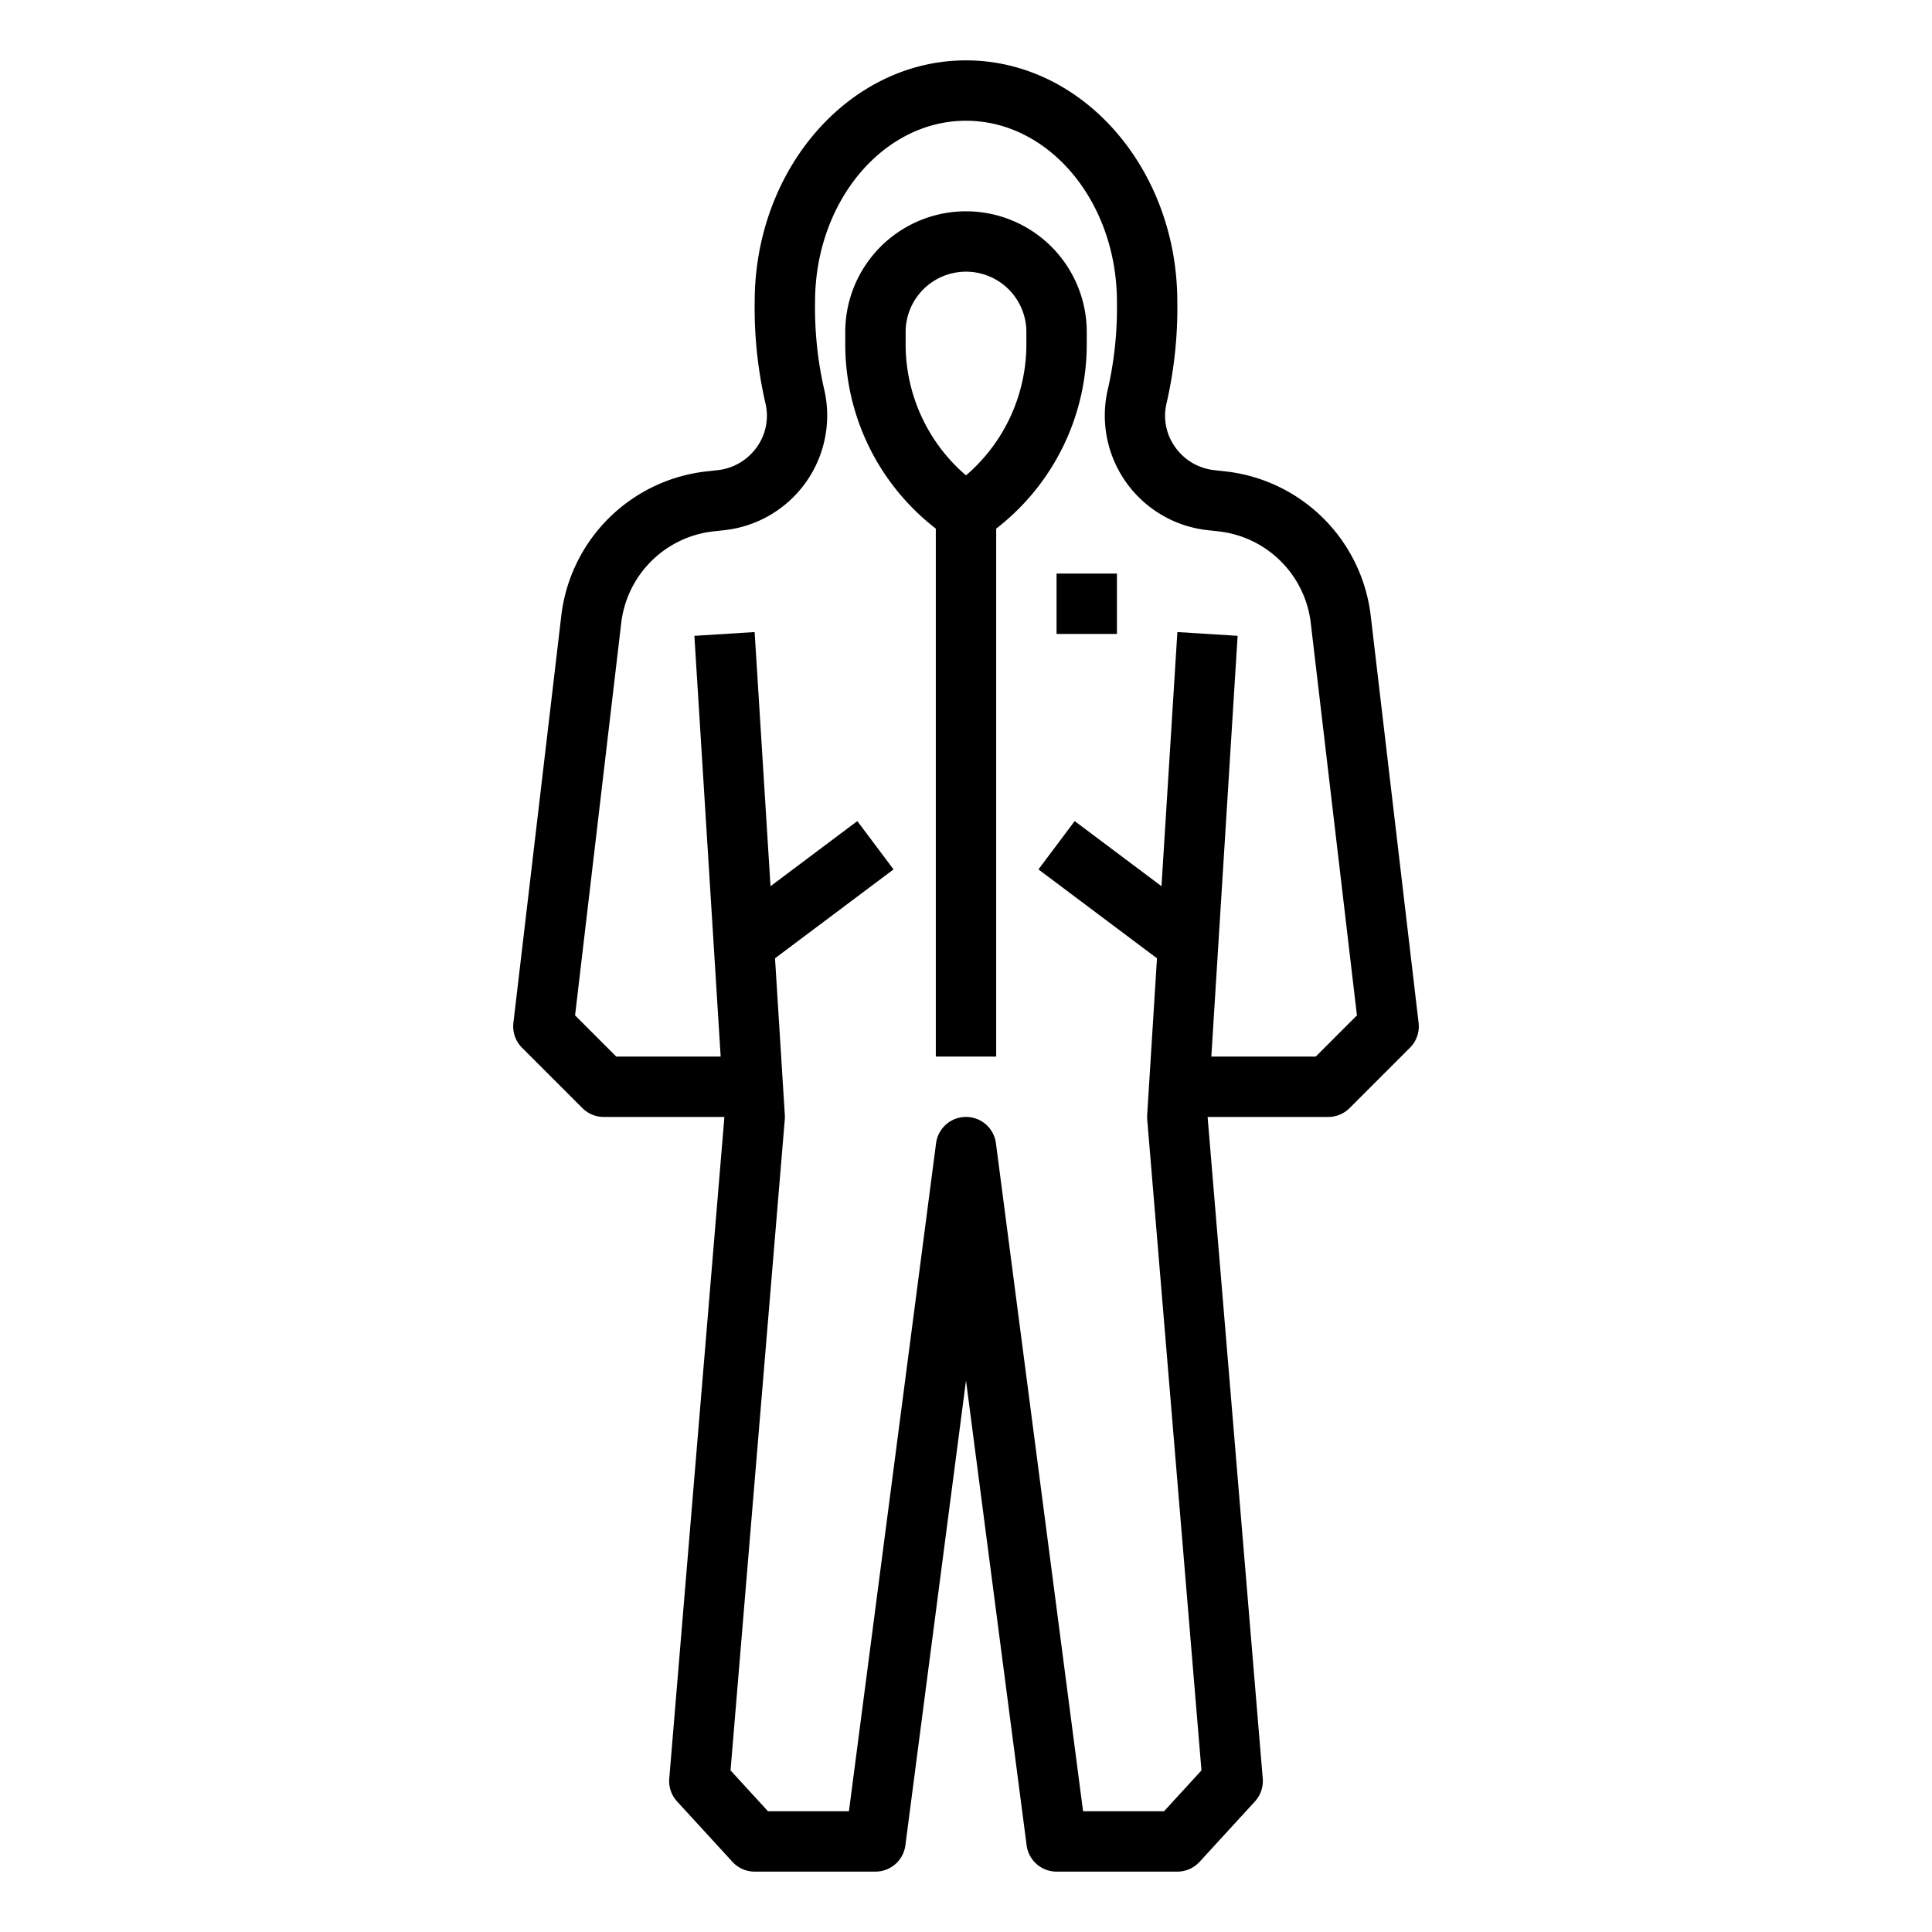
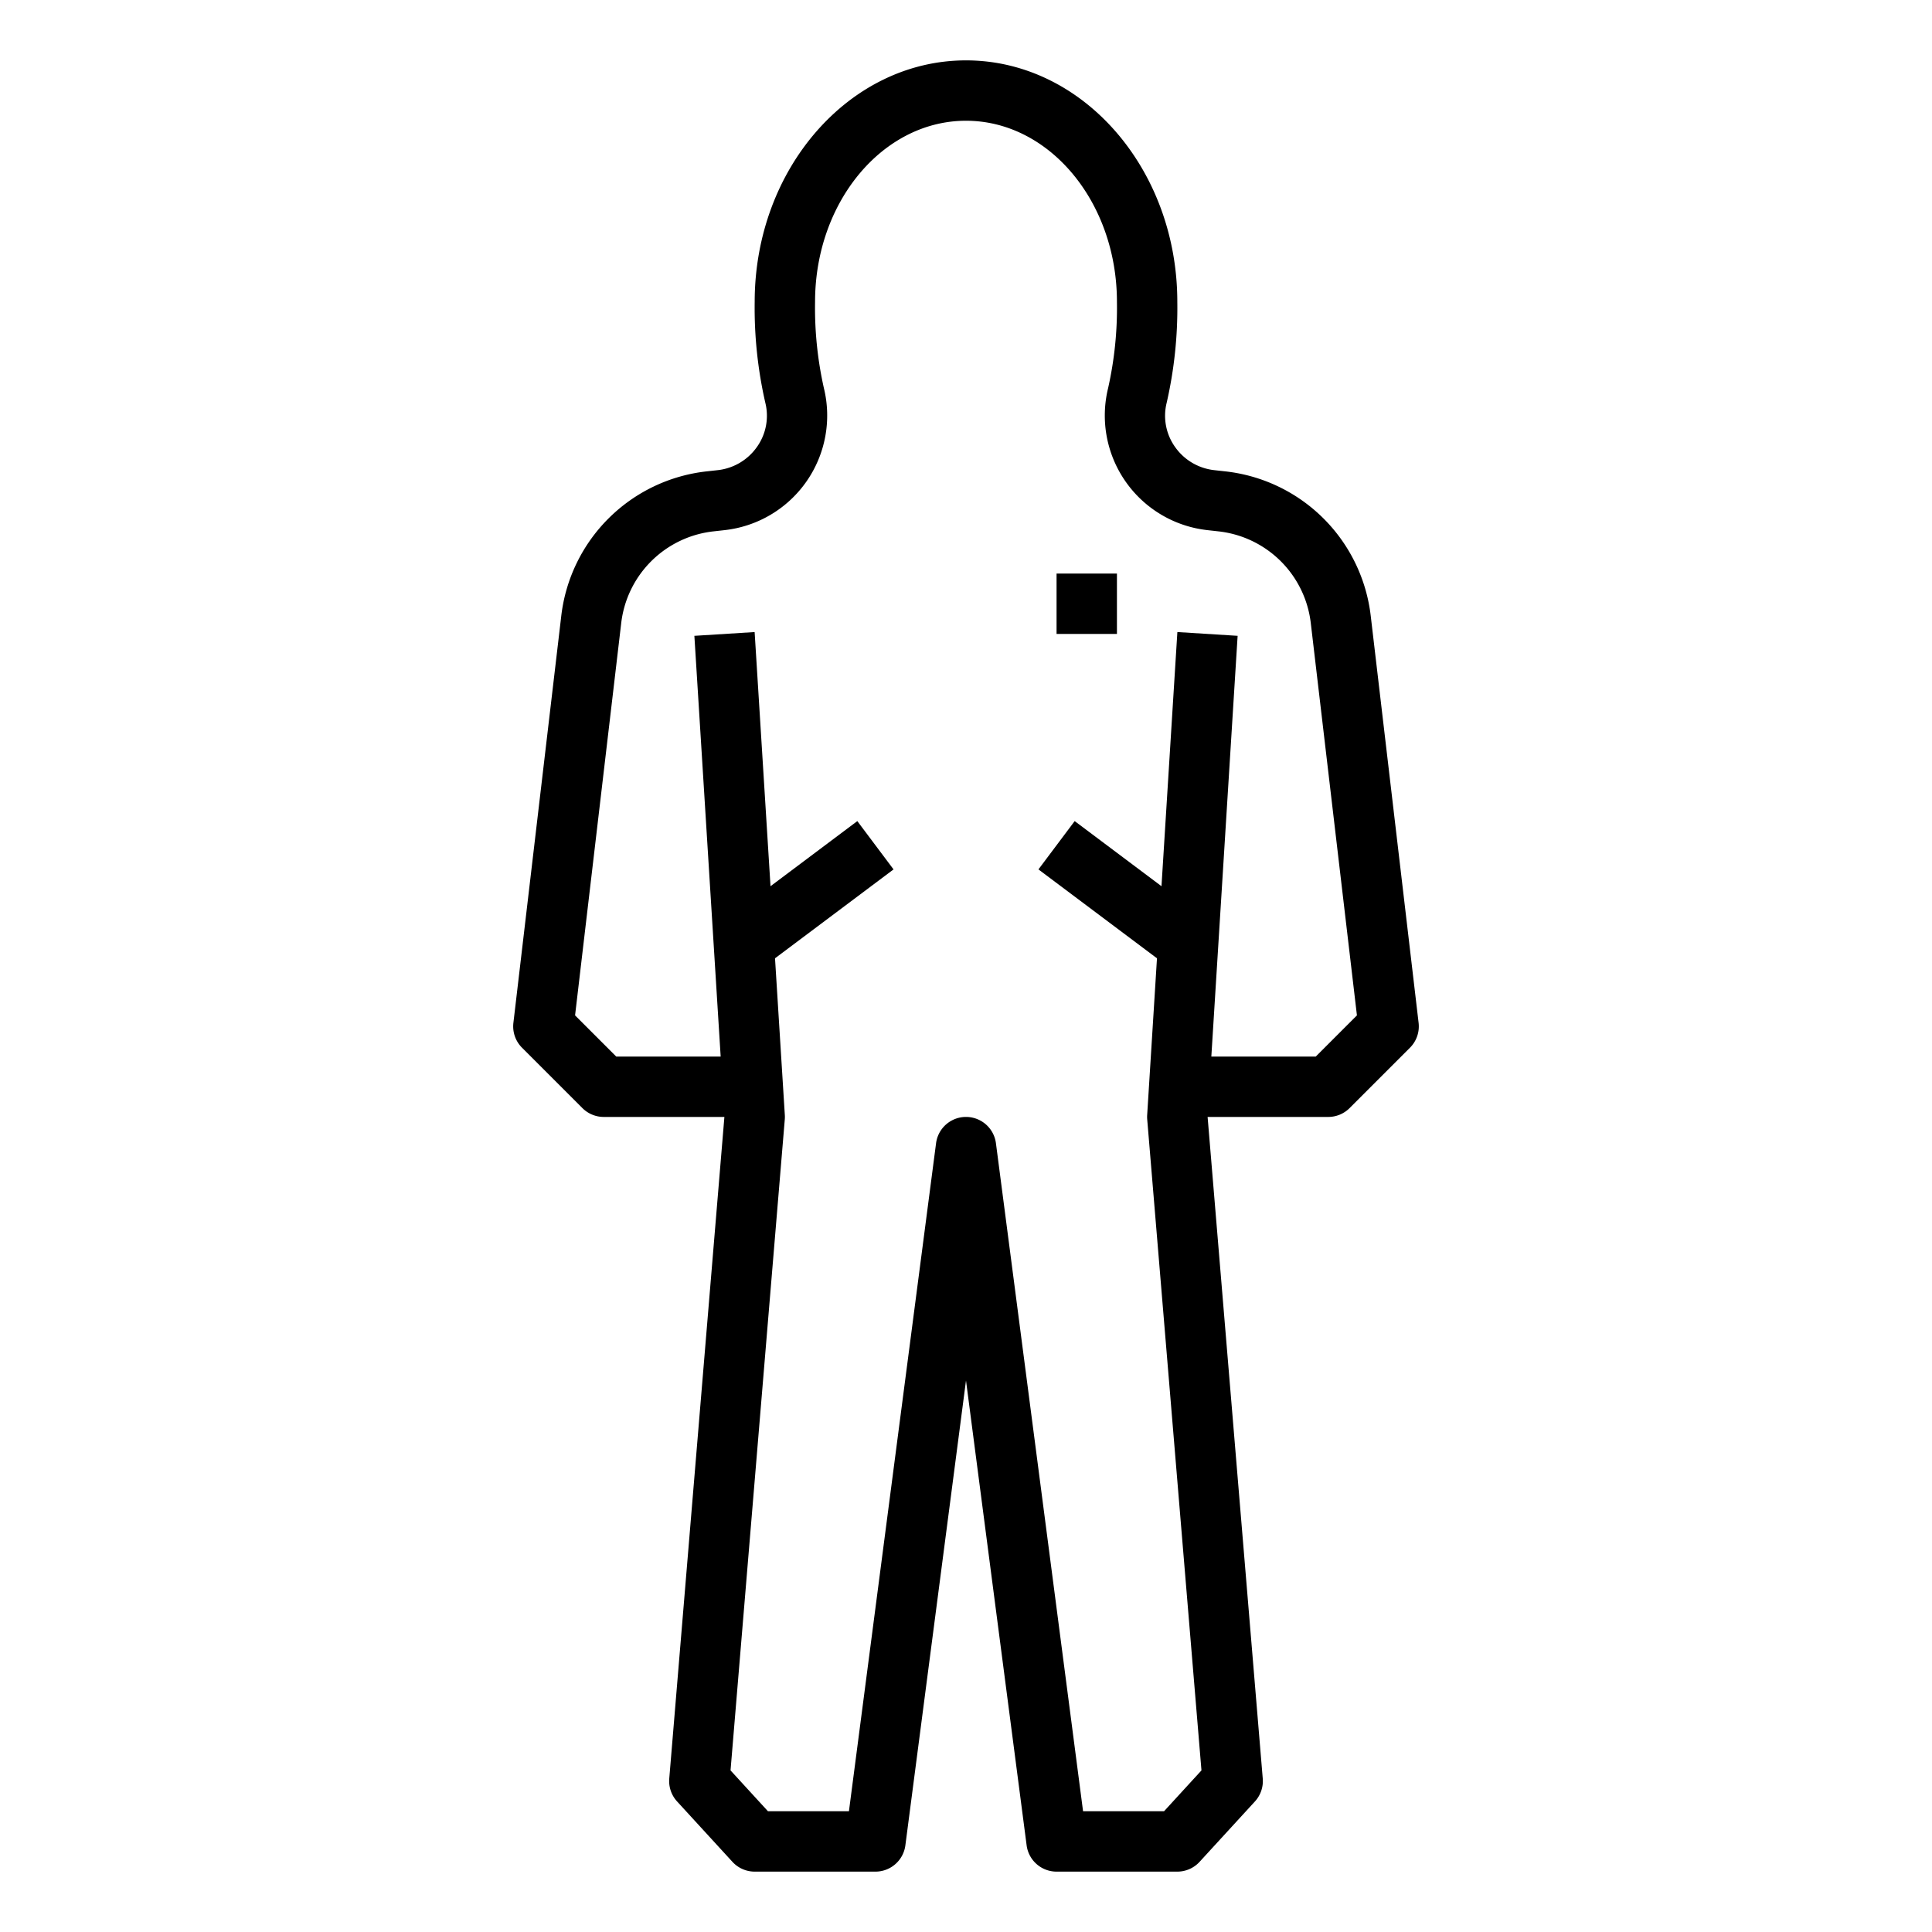
<svg xmlns="http://www.w3.org/2000/svg" id="Outline" viewBox="0 0 512 512" width="512" height="512">
-   <path d="M288,88a32,32,0,0,0-64,0v3.155a61.756,61.756,0,0,0,24,48.934V280h16V140.089a61.756,61.756,0,0,0,24-48.934Zm-16,3.155a45.789,45.789,0,0,1-16,34.827,45.789,45.789,0,0,1-16-34.827V88a16,16,0,0,1,32,0Z" />
  <path d="M375.945,271.065,363.271,163.33A43.621,43.621,0,0,0,324.6,124.906l-2.821-.313a14.649,14.649,0,0,1-10.4-6.177,14.255,14.255,0,0,1-2.188-11.721A112.78,112.78,0,0,0,312,80c0-35.29-25.122-64-56-64s-56,28.71-56,64a112.766,112.766,0,0,0,2.807,26.694,14.256,14.256,0,0,1-2.188,11.722,14.649,14.649,0,0,1-10.394,6.177l-2.822.313a43.621,43.621,0,0,0-38.674,38.425L136.055,271.065a8,8,0,0,0,2.288,6.592l16,16A8,8,0,0,0,160,296h31.972L177.361,471.336a8,8,0,0,0,2.075,6.07l14.667,16A8,8,0,0,0,200,496h32a8,8,0,0,0,7.933-6.965L256,365.853l16.067,123.182A8,8,0,0,0,280,496h32a8,8,0,0,0,5.9-2.594l14.667-16a8,8,0,0,0,2.075-6.07L320.028,296H352a8,8,0,0,0,5.657-2.343l16-16A8,8,0,0,0,375.945,271.065ZM348.687,280H321.016l6.968-111.5-15.968-1-4.21,67.353L284.8,217.6l-9.6,12.8,31.412,23.559-2.6,41.542a7.92,7.92,0,0,0,.012,1.163L318.4,469.175,308.481,480H287.024L263.933,302.965a8,8,0,0,0-15.866,0L224.976,480H203.519L193.6,469.175l14.375-172.511a7.92,7.92,0,0,0,.012-1.163l-2.6-41.542L236.8,230.4l-9.6-12.8-23.006,17.254-4.21-67.353-15.968,1L190.984,280H163.313L152.4,269.085,164.62,165.2a27.687,27.687,0,0,1,24.549-24.391l2.823-.314a30.56,30.56,0,0,0,26.348-37.636A97.112,97.112,0,0,1,216,80c0-26.468,17.944-48,40-48s40,21.532,40,48a97.07,97.07,0,0,1-2.341,22.86,30.561,30.561,0,0,0,26.35,37.635l2.822.314A27.687,27.687,0,0,1,347.38,165.2L359.6,269.085Z" />
  <rect x="280" y="152" width="16" height="16" />
</svg>